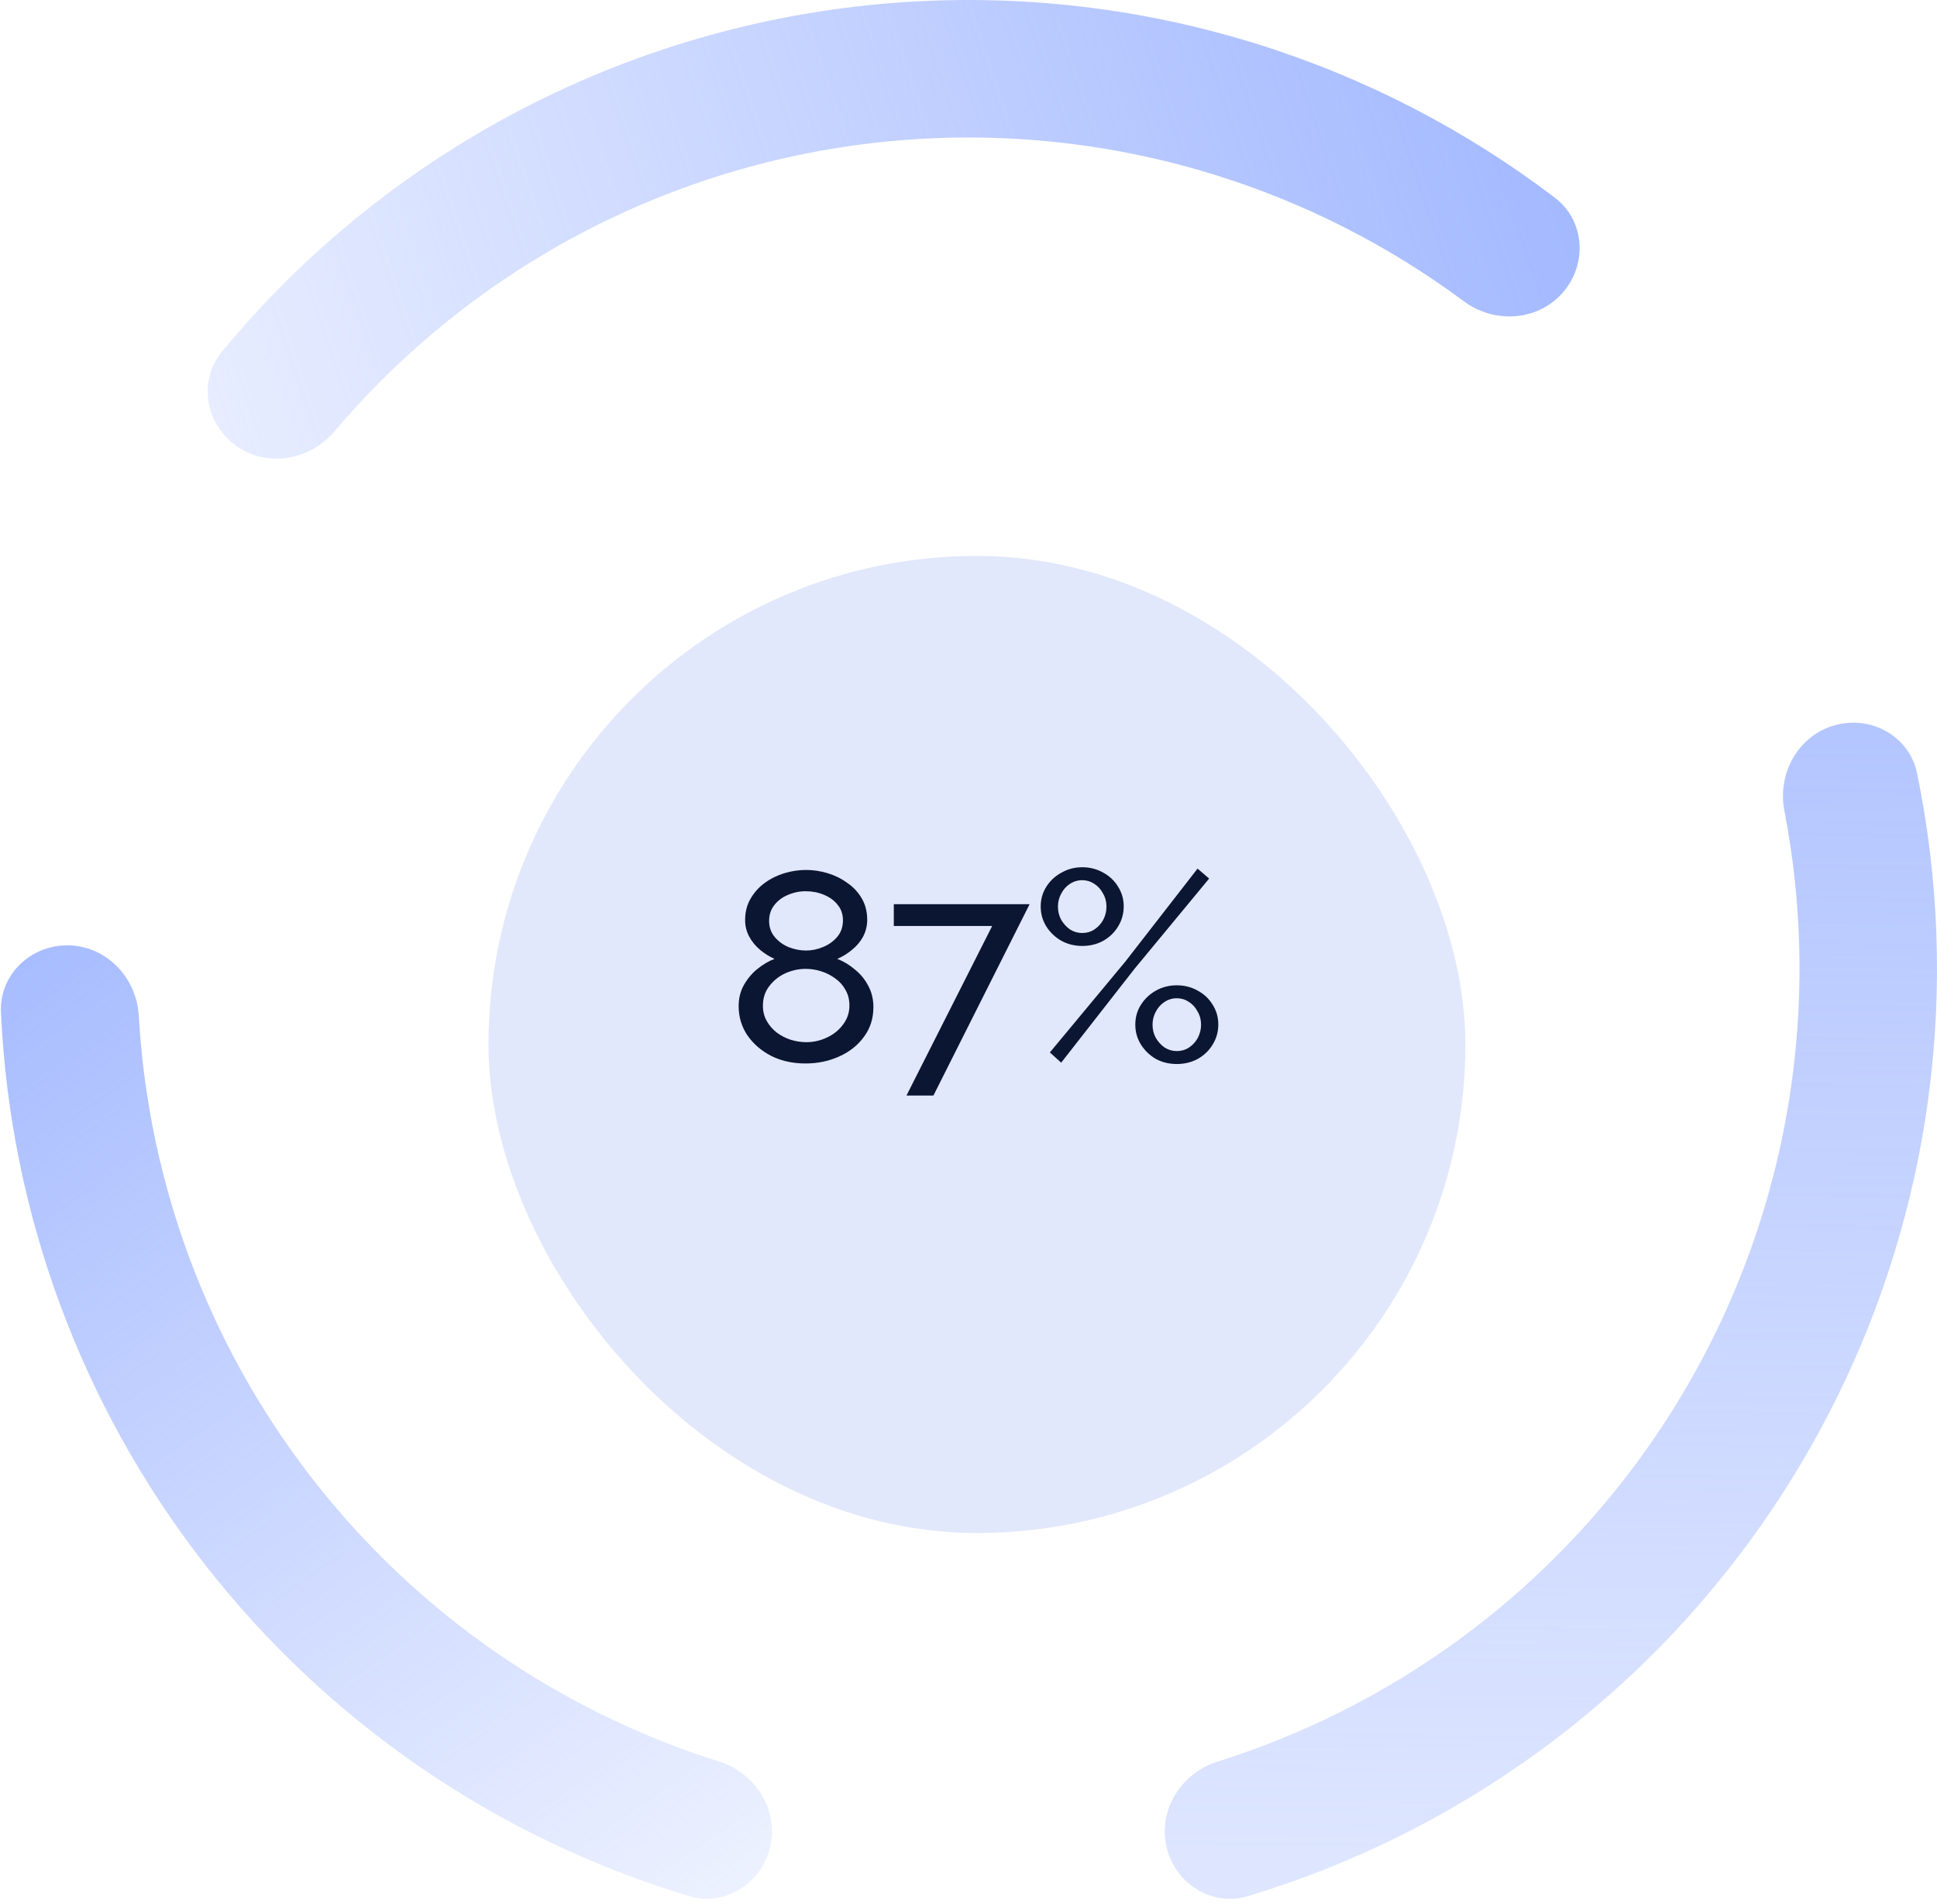
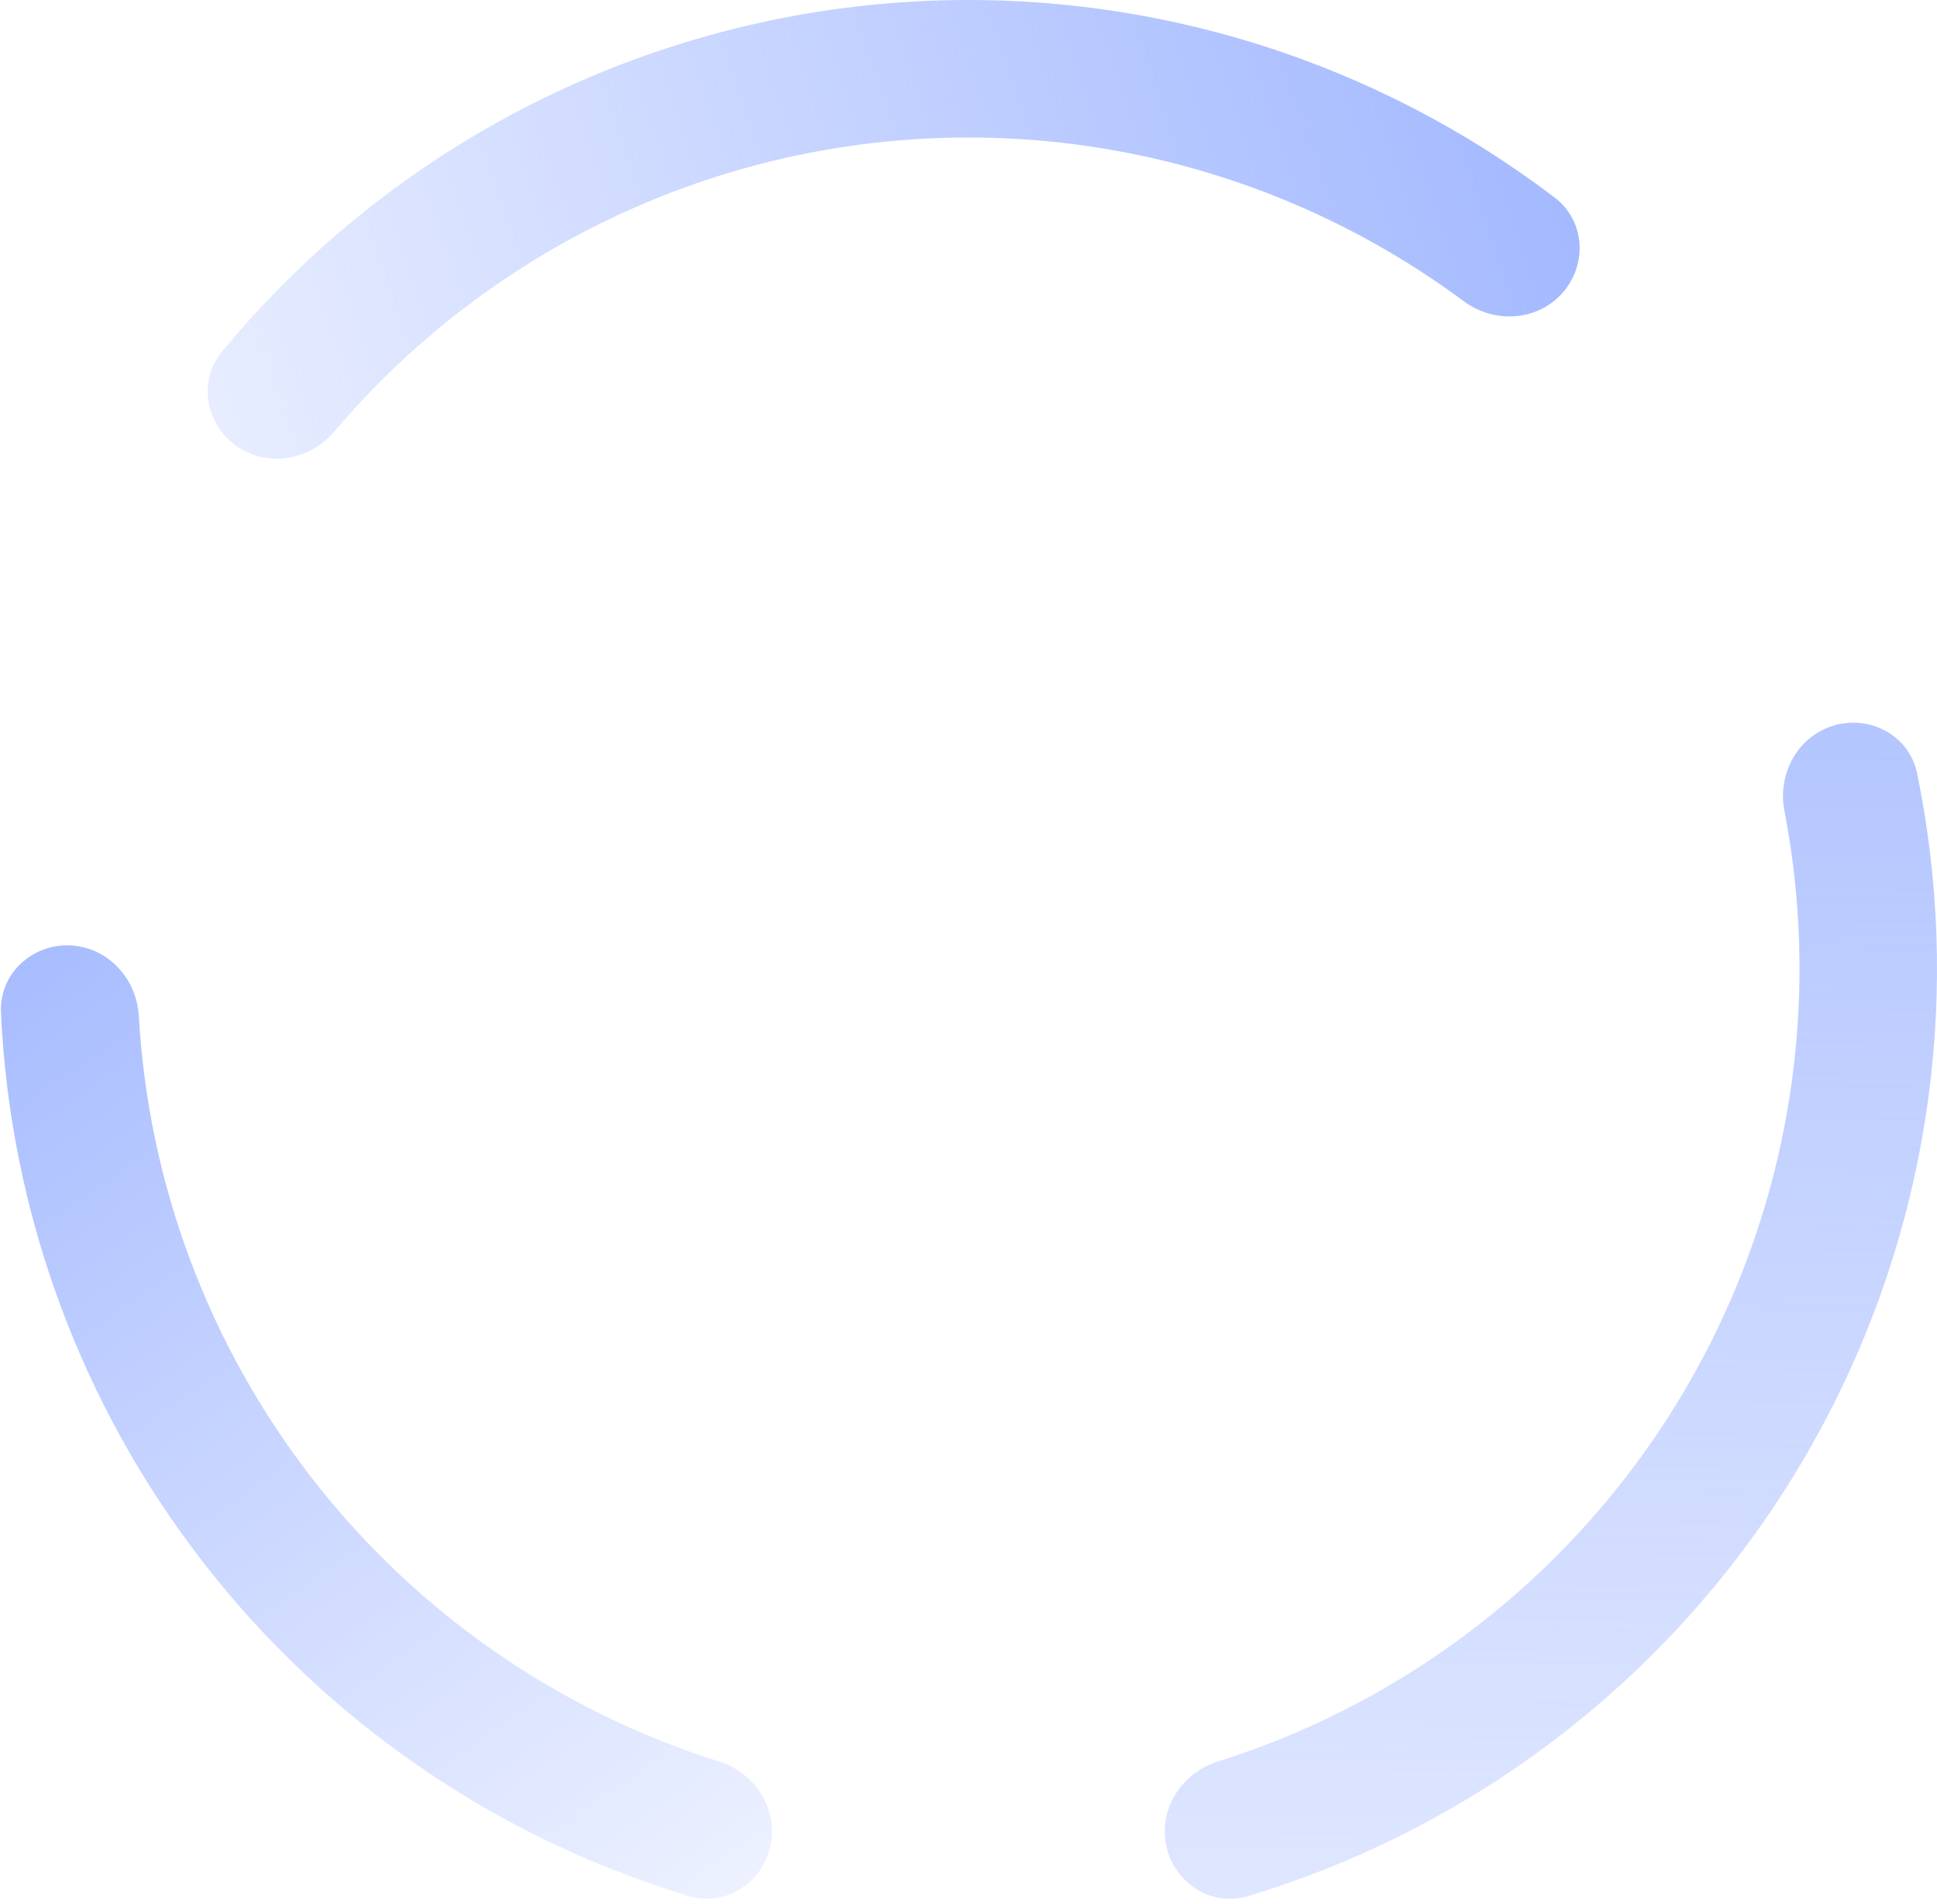
<svg xmlns="http://www.w3.org/2000/svg" width="115" height="113" viewBox="0 0 115 113" fill="none">
  <path d="M14.021 26.465C12.186 25.156 11.75 22.596 13.186 20.86C17.429 15.728 22.537 11.365 28.29 7.972C35.217 3.887 42.923 1.3 50.911 0.379C58.9 -0.543 66.992 0.222 74.667 2.622C81.041 4.616 87.009 7.702 92.308 11.733C94.102 13.097 94.26 15.689 92.772 17.381V17.381C91.284 19.074 88.714 19.225 86.905 17.881C82.474 14.593 77.515 12.065 72.23 10.412C65.645 8.352 58.701 7.696 51.846 8.487C44.992 9.277 38.38 11.497 32.436 15.002C27.667 17.815 23.414 21.405 19.848 25.616C18.391 27.336 15.855 27.774 14.021 26.465V26.465Z" fill="url(#paint0_linear_229_13773)" />
  <path d="M108.928 43.052C111.098 42.442 113.366 43.705 113.82 45.913C115.114 52.202 115.348 58.674 114.501 65.059C113.475 72.794 110.886 80.24 106.89 86.942C102.895 93.645 97.577 99.464 91.261 104.045C86.047 107.827 80.243 110.7 74.095 112.553C71.937 113.204 69.747 111.809 69.252 109.611V109.611C68.756 107.412 70.143 105.244 72.293 104.568C77.363 102.975 82.152 100.57 86.469 97.439C91.888 93.507 96.451 88.514 99.88 82.763C103.308 77.012 105.53 70.623 106.41 63.986C107.111 58.699 106.949 53.343 105.939 48.125C105.511 45.913 106.758 43.661 108.928 43.052V43.052Z" fill="url(#paint1_linear_229_13773)" />
  <path d="M45.731 109.607C45.234 111.805 43.044 113.199 40.886 112.548C29.52 109.117 19.458 102.239 12.124 92.817C4.791 83.395 0.593 71.953 0.058 60.092C-0.043 57.84 1.846 56.059 4.099 56.117V56.117C6.352 56.176 8.113 58.052 8.241 60.302C8.808 70.273 12.392 79.873 18.565 87.804C24.738 95.736 33.165 101.566 42.691 104.563C44.841 105.24 46.227 107.408 45.731 109.607V109.607Z" fill="url(#paint2_linear_229_13773)" />
  <g filter="url(#filter0_i_229_13773)">
-     <rect x="29" y="29" width="58" height="58" rx="29" fill="#E2E8FB" />
-   </g>
-   <path d="M51.854 59.784C51.854 60.456 51.668 61.043 51.294 61.544C50.932 62.045 50.441 62.435 49.822 62.712C49.214 62.989 48.548 63.128 47.822 63.128C47.065 63.128 46.388 62.979 45.79 62.68C45.193 62.371 44.718 61.96 44.366 61.448C44.025 60.936 43.854 60.36 43.854 59.72C43.854 59.251 43.961 58.829 44.174 58.456C44.388 58.083 44.654 57.768 44.974 57.512C45.305 57.245 45.641 57.048 45.982 56.92C45.673 56.781 45.385 56.6 45.118 56.376C44.852 56.152 44.638 55.891 44.478 55.592C44.318 55.293 44.238 54.968 44.238 54.616C44.238 54.136 44.345 53.715 44.558 53.352C44.772 52.979 45.054 52.664 45.406 52.408C45.758 52.152 46.148 51.96 46.574 51.832C47.001 51.704 47.428 51.64 47.854 51.64C48.281 51.64 48.708 51.704 49.134 51.832C49.561 51.96 49.95 52.152 50.302 52.408C50.665 52.653 50.953 52.963 51.166 53.336C51.38 53.699 51.486 54.12 51.486 54.6C51.486 54.952 51.406 55.283 51.246 55.592C51.086 55.891 50.868 56.152 50.59 56.376C50.324 56.6 50.03 56.781 49.71 56.92C50.094 57.069 50.446 57.283 50.766 57.56C51.097 57.827 51.358 58.147 51.55 58.52C51.753 58.893 51.854 59.315 51.854 59.784ZM50.43 59.688C50.43 59.347 50.356 59.043 50.206 58.776C50.057 58.499 49.854 58.269 49.598 58.088C49.342 57.896 49.06 57.752 48.75 57.656C48.452 57.56 48.148 57.512 47.838 57.512C47.412 57.512 47.001 57.603 46.606 57.784C46.222 57.965 45.908 58.221 45.662 58.552C45.417 58.872 45.294 59.256 45.294 59.704C45.294 60.035 45.369 60.333 45.518 60.6C45.668 60.867 45.865 61.096 46.11 61.288C46.366 61.48 46.644 61.624 46.942 61.72C47.252 61.816 47.561 61.864 47.87 61.864C48.297 61.864 48.702 61.773 49.086 61.592C49.481 61.411 49.801 61.155 50.046 60.824C50.302 60.493 50.43 60.115 50.43 59.688ZM45.662 54.664C45.662 55.037 45.774 55.357 45.998 55.624C46.222 55.891 46.505 56.093 46.846 56.232C47.188 56.36 47.524 56.424 47.854 56.424C48.196 56.424 48.532 56.355 48.862 56.216C49.204 56.077 49.486 55.875 49.71 55.608C49.934 55.341 50.046 55.016 50.046 54.632C50.046 54.269 49.94 53.96 49.726 53.704C49.524 53.448 49.252 53.251 48.91 53.112C48.58 52.973 48.222 52.904 47.838 52.904C47.465 52.904 47.108 52.979 46.766 53.128C46.436 53.267 46.169 53.469 45.966 53.736C45.764 53.992 45.662 54.301 45.662 54.664ZM58.905 54.968H53.065V53.672H61.129L55.417 65.032H53.817L58.905 54.968ZM64.251 56.152C63.803 56.152 63.393 56.051 63.019 55.848C62.646 55.635 62.347 55.352 62.123 55C61.899 54.637 61.787 54.243 61.787 53.816C61.787 53.379 61.899 52.984 62.123 52.632C62.347 52.28 62.646 52.003 63.019 51.8C63.393 51.587 63.803 51.48 64.251 51.48C64.71 51.48 65.126 51.587 65.499 51.8C65.873 52.003 66.166 52.28 66.379 52.632C66.603 52.984 66.715 53.373 66.715 53.8C66.715 54.237 66.603 54.637 66.379 55C66.166 55.352 65.873 55.635 65.499 55.848C65.126 56.051 64.71 56.152 64.251 56.152ZM64.251 55.384C64.518 55.384 64.758 55.315 64.971 55.176C65.195 55.027 65.371 54.835 65.499 54.6C65.627 54.355 65.691 54.093 65.691 53.816C65.691 53.528 65.622 53.267 65.483 53.032C65.355 52.787 65.179 52.595 64.955 52.456C64.742 52.317 64.507 52.248 64.251 52.248C63.985 52.248 63.739 52.323 63.515 52.472C63.302 52.611 63.131 52.803 63.003 53.048C62.875 53.283 62.811 53.539 62.811 53.816C62.811 54.104 62.875 54.365 63.003 54.6C63.142 54.835 63.318 55.027 63.531 55.176C63.755 55.315 63.995 55.384 64.251 55.384ZM69.867 63.16C69.409 63.16 68.993 63.059 68.619 62.856C68.257 62.643 67.963 62.36 67.739 62.008C67.515 61.645 67.403 61.251 67.403 60.824C67.403 60.387 67.515 59.992 67.739 59.64C67.963 59.288 68.257 59.011 68.619 58.808C68.993 58.595 69.409 58.488 69.867 58.488C70.326 58.488 70.742 58.595 71.115 58.808C71.489 59.011 71.782 59.288 71.995 59.64C72.219 59.992 72.331 60.381 72.331 60.808C72.331 61.245 72.219 61.645 71.995 62.008C71.782 62.36 71.489 62.643 71.115 62.856C70.742 63.059 70.326 63.16 69.867 63.16ZM69.867 62.392C70.134 62.392 70.374 62.323 70.587 62.184C70.811 62.035 70.987 61.843 71.115 61.608C71.243 61.363 71.307 61.101 71.307 60.824C71.307 60.536 71.238 60.275 71.099 60.04C70.971 59.795 70.795 59.603 70.571 59.464C70.358 59.325 70.123 59.256 69.867 59.256C69.601 59.256 69.355 59.331 69.131 59.48C68.918 59.619 68.747 59.811 68.619 60.056C68.491 60.291 68.427 60.547 68.427 60.824C68.427 61.112 68.491 61.373 68.619 61.608C68.758 61.843 68.934 62.035 69.147 62.184C69.371 62.323 69.611 62.392 69.867 62.392ZM62.331 62.472L66.811 57.08L71.099 51.56L71.787 52.152L67.355 57.512L63.003 63.08L62.331 62.472Z" fill="#0A1632" />
+     </g>
  <defs>
    <filter id="filter0_i_229_13773" x="29" y="29" width="58" height="62" filterUnits="userSpaceOnUse" color-interpolation-filters="sRGB">
      <feFlood flood-opacity="0" result="BackgroundImageFix" />
      <feBlend mode="normal" in="SourceGraphic" in2="BackgroundImageFix" result="shape" />
      <feColorMatrix in="SourceAlpha" type="matrix" values="0 0 0 0 0 0 0 0 0 0 0 0 0 0 0 0 0 0 127 0" result="hardAlpha" />
      <feOffset dy="4" />
      <feGaussianBlur stdDeviation="2.5" />
      <feComposite in2="hardAlpha" operator="arithmetic" k2="-1" k3="1" />
      <feColorMatrix type="matrix" values="0 0 0 0 0.713 0 0 0 0 0.759 0 0 0 0 0.911 0 0 0 0.7 0" />
      <feBlend mode="normal" in2="shape" result="effect1_innerShadow_229_13773" />
    </filter>
    <linearGradient id="paint0_linear_229_13773" x1="101" y1="4.58723e-06" x2="-12.5" y2="38.5" gradientUnits="userSpaceOnUse">
      <stop stop-color="#9AB2FF" />
      <stop offset="1" stop-color="#9AB2FF" stop-opacity="0" />
    </linearGradient>
    <linearGradient id="paint1_linear_229_13773" x1="57.5" y1="0" x2="55.5" y2="165.5" gradientUnits="userSpaceOnUse">
      <stop stop-color="#9AB2FF" />
      <stop offset="1" stop-color="#9AB2FF" stop-opacity="0" />
    </linearGradient>
    <linearGradient id="paint2_linear_229_13773" x1="2.90119e-07" y1="41" x2="58.358" y2="124.44" gradientUnits="userSpaceOnUse">
      <stop stop-color="#9AB2FF" />
      <stop offset="1" stop-color="#9AB2FF" stop-opacity="0" />
    </linearGradient>
  </defs>
</svg>